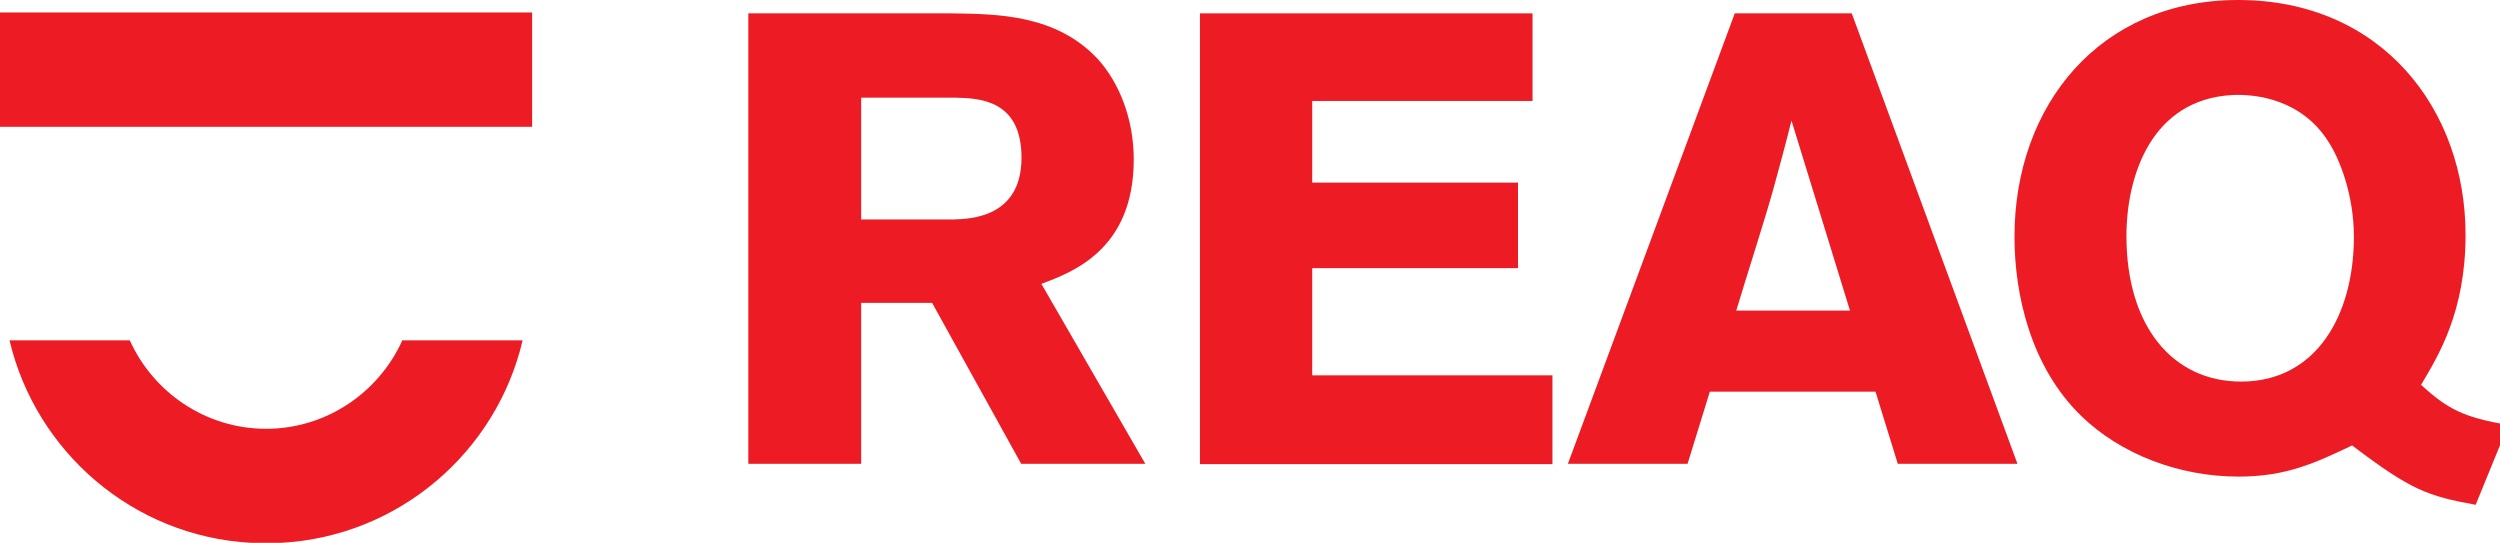
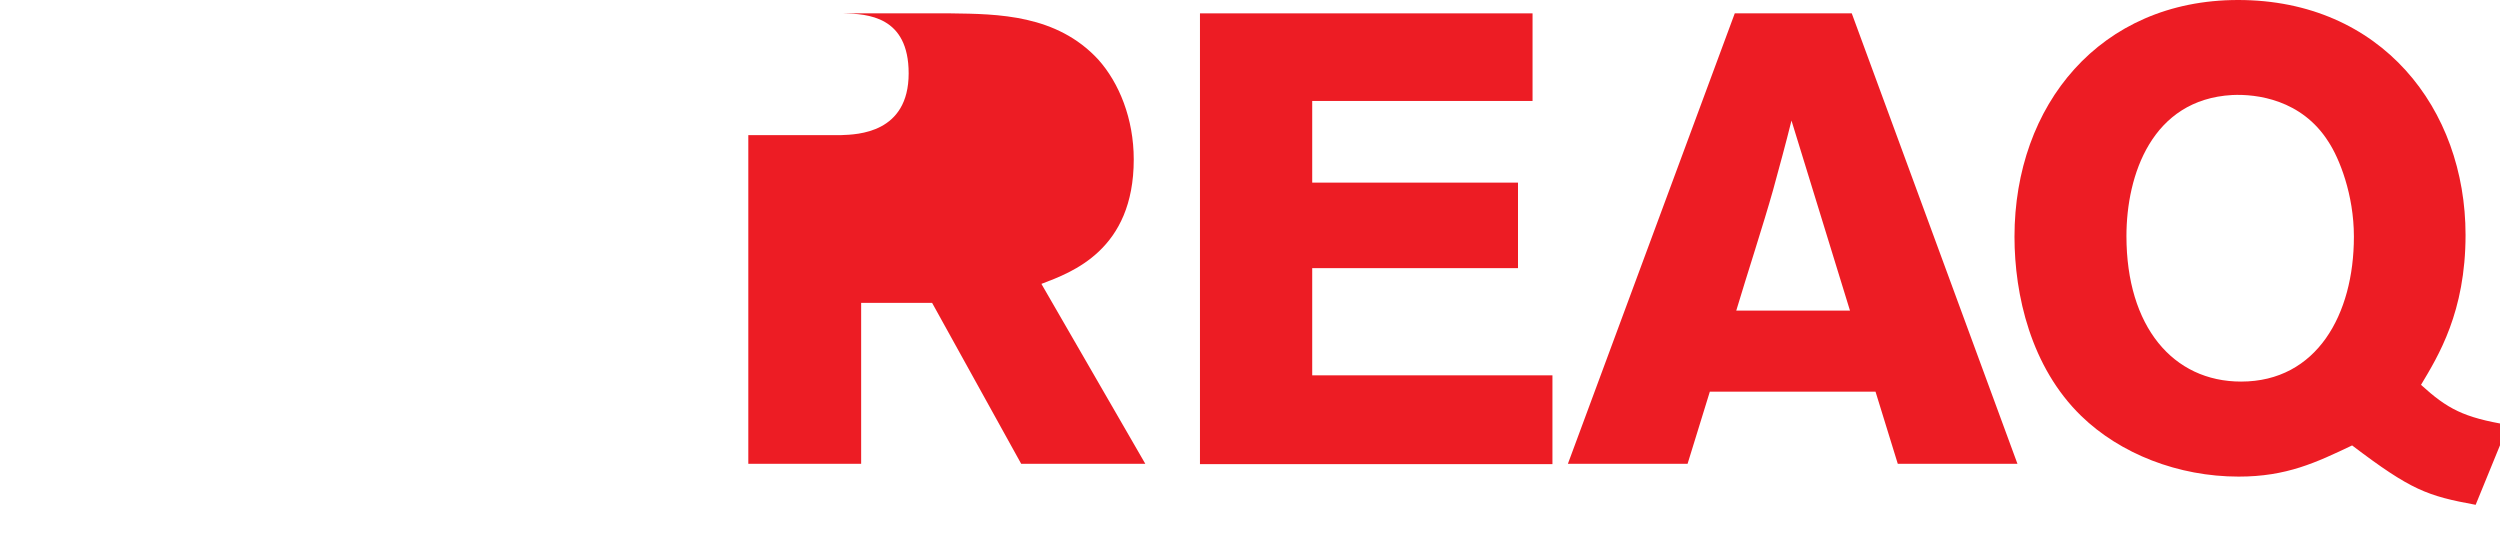
<svg xmlns="http://www.w3.org/2000/svg" id="Ebene_1" x="0px" y="0px" viewBox="0 0 841.9 182.7" style="enable-background:new 0 0 841.9 182.7;" xml:space="preserve" width="841.9" height="182.7">
  <style type="text/css">	.st0{fill:#ED1C24;}</style>
  <g id="XMLID_30_">
    <g id="XMLID_43_">
-       <path id="XMLID_45_" class="st0" d="M89.6,144.4c-20.4,0-38-12.3-45.9-29.8H3.2c8.9,37.6,41.6,66,81.3,68.2h10.2    c39.7-2.2,72.5-30.6,81.3-68.2h-40.5C127.6,132.1,110,144.4,89.6,144.4z" />
-       <polygon id="XMLID_44_" class="st0" points="179.2,42.7 179.2,31.6 179.2,4.2 0,4.2 0,31.6 0,42.7 17.1,42.7   " />
-     </g>
+       </g>
    <g id="XMLID_2_">
-       <path id="XMLID_3_" class="st0" d="M252,4.5h68.2c15.9,0.2,35.6,0.4,49.6,15.5c7.1,7.9,12,20,12,33.7c0,30.5-20.8,38-31.1,41.9    l35,60.6h-41.8l-30-54.2H290v54.2h-38V4.5z M290,32.9v41h31.3c5.4-0.2,22.7-0.6,22.7-20.8c0-19.3-13.9-20-21.9-20.2H290z" />
+       <path id="XMLID_3_" class="st0" d="M252,4.5h68.2c15.9,0.2,35.6,0.4,49.6,15.5c7.1,7.9,12,20,12,33.7c0,30.5-20.8,38-31.1,41.9    l35,60.6h-41.8l-30-54.2H290v54.2h-38V4.5z v41h31.3c5.4-0.2,22.7-0.6,22.7-20.8c0-19.3-13.9-20-21.9-20.2H290z" />
      <path id="XMLID_6_" class="st0" d="M404.1,4.5h112V34h-74.2v27.5h69.3v28.8h-69.3v36.1h80.9v29.9H404.1V4.5z" />
      <path id="XMLID_8_" class="st0" d="M623.6,4.5l55.8,151.7h-40.3l-7.5-24.3h-55.8l-7.5,24.3H528L584.2,4.5H623.6z M603.3,40.6    c-1.9,7.7-4.1,15.7-6.2,23.4c-3.2,11.4-9,29.2-12.4,40.6H623L603.3,40.6z" />
      <path id="XMLID_11_" class="st0" d="M833.7,170c-16.3-3-21.7-4.9-41.6-20c-12.2,5.8-22.1,10.5-38.2,10.5c-20.4,0-39.9-7.7-53-20.4    c-17-16.5-22.5-40.8-22.5-60.4c0-44.3,28.8-79.7,75.3-79.7c48.3,0,76.6,36.7,76.6,79.1c0,26-9.2,40.8-15,50.5    c8.8,8,14.2,11,29.4,13.5L833.7,170z M716.1,79.5c0,30.5,15.7,49,38.6,49c25.5,0,38-22.6,38-48.8c0-14.2-4.9-26.4-8.6-32    c-9-14.2-24.2-16.1-32.4-15.7C724.7,33.5,716.1,58.9,716.1,79.5z" />
    </g>
  </g>
</svg>